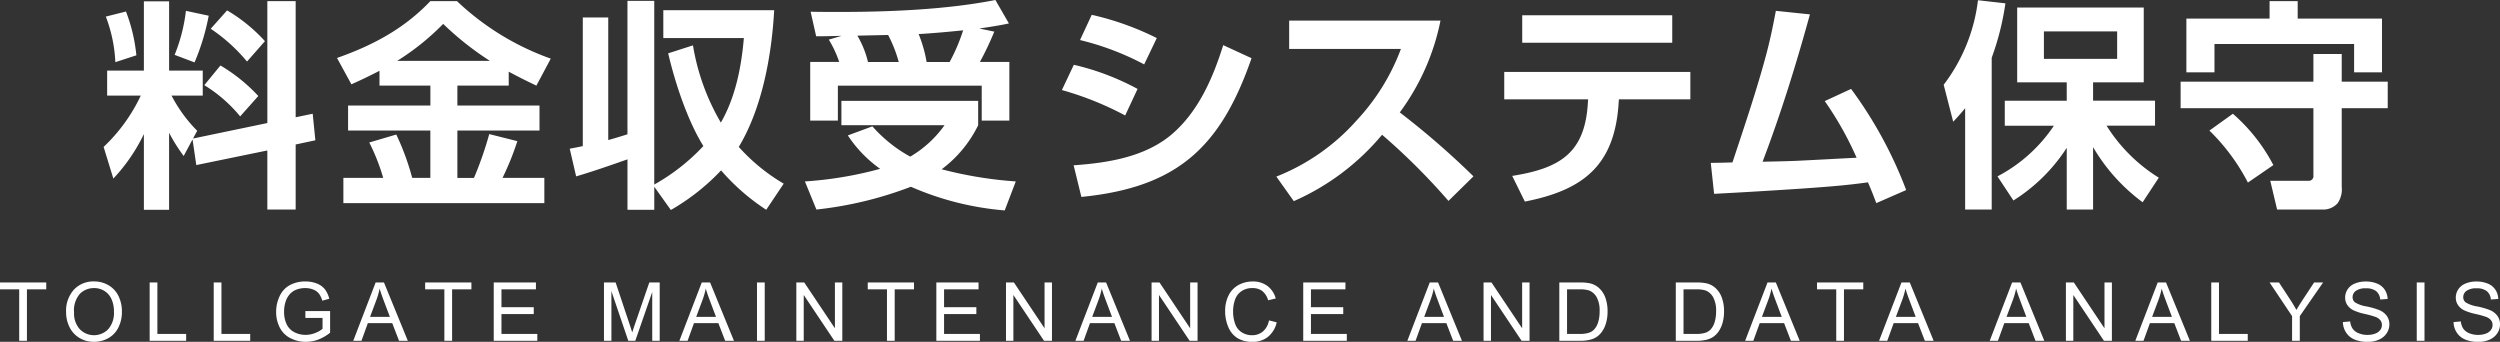
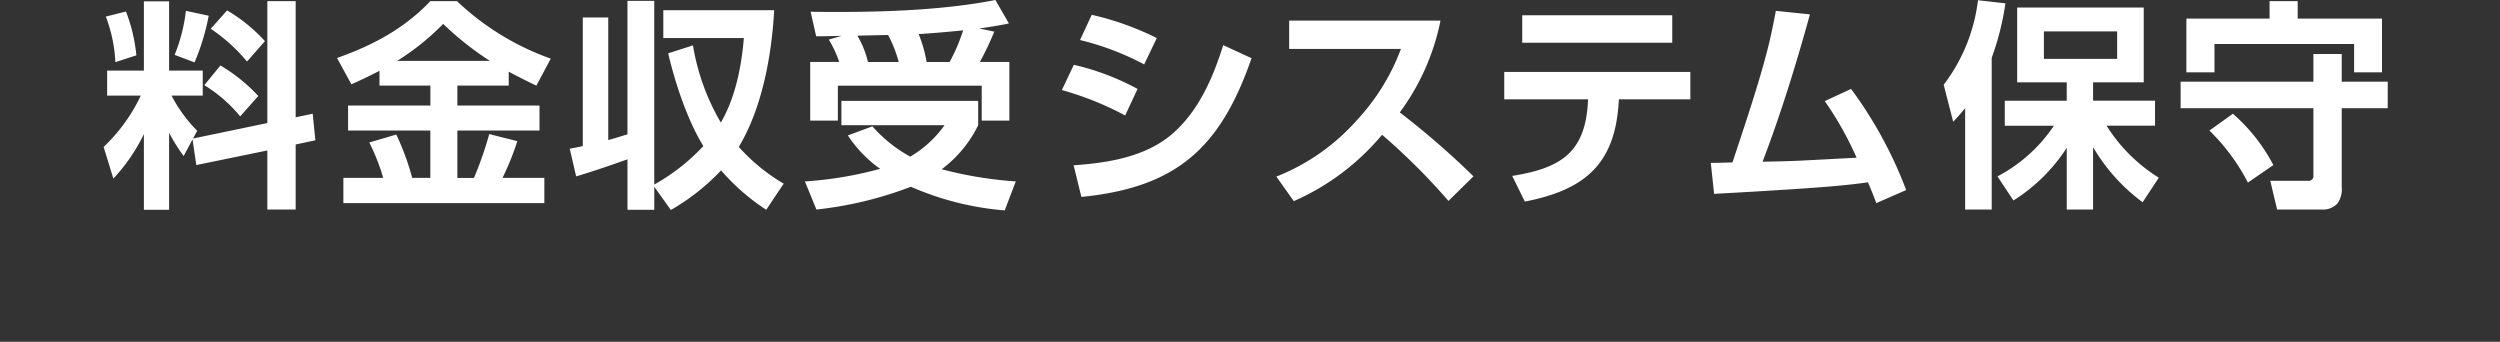
<svg xmlns="http://www.w3.org/2000/svg" width="429.278" height="58.694" viewBox="0 0 429.278 58.694">
  <rect x="0" y="0" width="429.278" height="58.694" fill="#333333" stroke="none" />
  <g id="txt" transform="translate(-467.537 -234.977)">
    <path id="料金収受システム保守_ol" d="M623.947,267.044a64.476,64.476,0,0,1-16.223,3.913l-1.975-4.826a64.57,64.57,0,0,0,12.918-2.165,21.545,21.545,0,0,1-5.547-5.737l4.217-1.558a23.92,23.92,0,0,0,6.5,5.2,19.032,19.032,0,0,0,5.889-5.395H612.016V252.3H635.5v4.18a20.826,20.826,0,0,1-6.269,7.561,68.422,68.422,0,0,0,12.728,2.089l-1.9,4.978A50.275,50.275,0,0,1,623.947,267.044Zm-44.065,0V271h-4.6v-8.662c-2.925,1.026-5.851,2.051-8.815,2.925l-1.1-4.749c.722-.151,1.481-.266,2.242-.455V237.978h4.37v21.049c1.1-.3,2.2-.646,3.3-.988v-22.91h4.6v31.536a34.746,34.746,0,0,0,8.435-6.611c-2.736-4.407-4.864-10.867-6.042-15.92l4.255-1.367a38.6,38.6,0,0,0,4.788,13.26c2.507-4.332,3.533-9.574,3.951-14.514h-13.83v-4.787h19.036c-.419,7.713-2.052,16.794-6.079,23.481a32.451,32.451,0,0,0,7.713,6.307l-3,4.483a36.589,36.589,0,0,1-7.751-6.763,37.458,37.458,0,0,1-8.625,6.8ZM492.244,271V258A30.33,30.33,0,0,1,487,265.639l-1.672-5.433a29.258,29.258,0,0,0,6.383-8.815h-5.775V247.1h6.307V235.205h4.332V247.1h5.775v4.294h-5.358a24.694,24.694,0,0,0,4.407,6.041l-.722,1.329,12.766-2.659V235.166h4.863v19.948l2.926-.608.456,4.559-3.382.722v11.171h-4.863V260.813l-12.2,2.507-.645-4.407-1.52,2.85a29.288,29.288,0,0,1-2.507-3.99V271Zm366.3-.038-1.177-4.939H863.9a.8.8,0,0,0,.874-.912V253.556h-22.8V249h22.8v-4.749h4.863V249h7.9v4.559h-7.9v13.488a4.193,4.193,0,0,1-.722,2.849,3.333,3.333,0,0,1-2.583,1.064Zm-36.124,0v-10.6a29.708,29.708,0,0,1-9.157,9.042l-2.736-4.142a26.356,26.356,0,0,0,9.689-8.7h-8.435v-4.293h10.639v-3.154h-8.51V236.269h21.732v12.842h-8.7v3.154h10.638v4.293h-8.321a27.953,27.953,0,0,0,8.967,8.929l-2.774,4.217a31.653,31.653,0,0,1-8.51-9.461v10.715ZM818.5,245.084h12.576v-4.712H818.5Zm-13.526,25.874v-17.4c-.76.912-1.216,1.444-2.052,2.318l-1.633-6.345a29.787,29.787,0,0,0,5.889-14.514l4.712.533a46.217,46.217,0,0,1-2.355,9.346v26.064Zm-16.7-4.674c-3.685.532-7.447.8-11.17,1.064-5.091.342-10.145.646-15.236.913l-.57-5.32c1.254,0,2.507-.038,3.723-.076,2.051-6.193,4.255-12.69,5.851-18.732.646-2.431,1.14-4.863,1.6-7.294l5.851.607c-2.355,8.549-4.977,17.022-8.131,25.3,1.938-.038,3.838-.076,5.775-.152,3.306-.152,7.219-.38,10.372-.532a56.969,56.969,0,0,0-5.471-9.726l4.522-2.09a71.979,71.979,0,0,1,9.46,17.364l-5.129,2.242C789.269,268.678,788.813,267.462,788.281,266.284Zm-261.774,3.572v-4.332h6.839a34.755,34.755,0,0,0-2.394-6.079l4.636-1.368a42.549,42.549,0,0,1,2.735,7.447h3.116v-8.131H527.306V253.1h14.134v-3.419H532.7v-2.546c-1.558.8-3.191,1.6-4.825,2.318l-2.47-4.522c6.155-2.165,11.512-5.015,16.033-9.765H546a45.462,45.462,0,0,0,16.11,9.878l-2.471,4.636c-1.6-.76-3.191-1.558-4.749-2.394v2.394h-8.815V253.1h14.1v4.294h-14.1v8.131h2.85A60.886,60.886,0,0,0,551.545,258l4.826,1.216a47.529,47.529,0,0,1-2.546,6.307h7.181v4.332Zm9.233-24.431h15.919a51.649,51.649,0,0,1-8.016-6.345A42.319,42.319,0,0,1,535.74,245.426ZM727.2,265.182c8.055-1.292,12.5-3.8,12.994-12.576l.039-.571h-14.4v-4.711H757.79v4.711H745.519l-.039.532c-.645,10.715-5.965,15.046-16.109,17.022ZM686.7,265.3a36.194,36.194,0,0,0,13.792-9.651,36.739,36.739,0,0,0,7.6-12.272H688.9V238.51h25.987a39.591,39.591,0,0,1-6.991,15.768,138.528,138.528,0,0,1,12.652,10.98l-4.293,4.218a110.884,110.884,0,0,0-11.4-11.361,41.332,41.332,0,0,1-15.16,11.4Zm-34.808-1.938c5.851-.419,12.31-1.406,16.945-5.4,4.522-3.913,6.991-9.651,8.739-15.235l4.864,2.241c-5.32,15.35-12.8,22.189-29.219,23.823Zm195.026-5.965,4.027-2.888a30.144,30.144,0,0,1,6.953,8.815l-4.37,3A34.7,34.7,0,0,0,846.914,257.394Zm-210.81-1.71v-6h-24.7v6h-4.749V245.615h4.977a18.491,18.491,0,0,0-1.786-3.838l2.2-.646c-1.445.039-2.926.076-4.37.076l-.95-4.217c1.558.038,3.191.038,4.826.038,8.89,0,18.617-.418,26.9-2.052L640.778,239c-1.71.38-3.381.608-5.091.874l2.584.532a54.5,54.5,0,0,1-2.47,5.206h5.053v10.068Zm-10.828-14.855a23.057,23.057,0,0,1,1.368,4.787H630.6a31.148,31.148,0,0,0,2.318-5.433C630.368,240.448,627.822,240.676,625.277,240.828Zm-10.525.266a16.125,16.125,0,0,1,1.823,4.522h5.281a22.185,22.185,0,0,0-1.823-4.635ZM502.617,249.6l2.774-3.381a28.95,28.95,0,0,1,6.5,5.243l-3.116,3.5A24.436,24.436,0,0,0,502.617,249.6Zm147.258.836,2.052-4.331a43.3,43.3,0,0,1,10.942,4.141l-2.128,4.559A53.724,53.724,0,0,0,649.875,250.44ZM871.763,247.4v-4.864H847.788V247.4h-4.825v-9.232h14.286v-3h4.826v3h14.476V247.4Zm-218.773-5.547L655,237.523a49.024,49.024,0,0,1,11.17,3.989l-2.165,4.522A47.079,47.079,0,0,0,652.991,241.854ZM497.525,244.4a29.1,29.1,0,0,0,1.938-7.561l3.914.836a39.134,39.134,0,0,1-2.432,8.016Zm-11.816-6.574,3.458-.873a28.567,28.567,0,0,1,1.786,7.522l-3.61,1.178A25,25,0,0,0,485.709,237.826Zm18.01,2.091,2.811-3.155a27.882,27.882,0,0,1,6.5,5.282l-3.077,3.5A29.232,29.232,0,0,0,503.719,239.917Zm225.2,2.393V237.6h25.761v4.712Z" fill="#fff" />
-     <path id="TOLLGATE_MAINTENANCE_AND_DATA_ANALYSIS_ol" data-name="TOLLGATE MAINTENANCE AND DATA ANALYSIS_ol" d="M890.831,293.274a3.184,3.184,0,0,1-1.442-1.193,3.375,3.375,0,0,1-.551-1.8l1.251-.11a2.759,2.759,0,0,0,.414,1.234,2.254,2.254,0,0,0,1.008.779,3.821,3.821,0,0,0,1.538.3,3.691,3.691,0,0,0,1.34-.225,1.86,1.86,0,0,0,.865-.619,1.436,1.436,0,0,0,.284-.858,1.3,1.3,0,0,0-.274-.823,2.025,2.025,0,0,0-.9-.591,17.281,17.281,0,0,0-1.784-.489,9.145,9.145,0,0,1-1.935-.625,2.717,2.717,0,0,1-1.069-.933,2.286,2.286,0,0,1-.352-1.247,2.546,2.546,0,0,1,.43-1.418,2.664,2.664,0,0,1,1.258-1,4.769,4.769,0,0,1,1.839-.342,5.025,5.025,0,0,1,1.966.359,2.837,2.837,0,0,1,1.309,1.056,3.036,3.036,0,0,1,.492,1.579l-1.272.1a2.054,2.054,0,0,0-.694-1.436,2.7,2.7,0,0,0-1.746-.485,2.8,2.8,0,0,0-1.754.441,1.324,1.324,0,0,0-.55,1.063,1.141,1.141,0,0,0,.39.889,5.283,5.283,0,0,0,2,.714,13.27,13.27,0,0,1,2.218.639,3.045,3.045,0,0,1,1.292,1.022,2.487,2.487,0,0,1,.417,1.425,2.727,2.727,0,0,1-.458,1.508,3.005,3.005,0,0,1-1.316,1.1,4.586,4.586,0,0,1-1.931.393A5.763,5.763,0,0,1,890.831,293.274Zm-19,0a3.185,3.185,0,0,1-1.442-1.193,3.376,3.376,0,0,1-.551-1.8l1.251-.11a2.76,2.76,0,0,0,.414,1.234,2.254,2.254,0,0,0,1.008.779,3.822,3.822,0,0,0,1.538.3,3.691,3.691,0,0,0,1.34-.225,1.859,1.859,0,0,0,.865-.619,1.435,1.435,0,0,0,.284-.858,1.308,1.308,0,0,0-.274-.823,2.025,2.025,0,0,0-.9-.591,17.353,17.353,0,0,0-1.784-.489,9.125,9.125,0,0,1-1.935-.625,2.712,2.712,0,0,1-1.069-.933,2.286,2.286,0,0,1-.352-1.247,2.545,2.545,0,0,1,.43-1.418,2.664,2.664,0,0,1,1.258-1,4.77,4.77,0,0,1,1.839-.342,5.017,5.017,0,0,1,1.965.359,2.835,2.835,0,0,1,1.31,1.056,3.044,3.044,0,0,1,.492,1.579l-1.272.1a2.054,2.054,0,0,0-.694-1.436,2.7,2.7,0,0,0-1.747-.485,2.8,2.8,0,0,0-1.753.441,1.324,1.324,0,0,0-.55,1.063,1.141,1.141,0,0,0,.39.889,5.284,5.284,0,0,0,2,.714,13.261,13.261,0,0,1,2.219.639,3.045,3.045,0,0,1,1.292,1.022,2.487,2.487,0,0,1,.417,1.425,2.727,2.727,0,0,1-.458,1.508,3.01,3.01,0,0,1-1.316,1.1,4.586,4.586,0,0,1-1.931.393A5.763,5.763,0,0,1,871.831,293.274Zm-191.849-.263a4.118,4.118,0,0,1-1.545-1.911,6.823,6.823,0,0,1-.529-2.686,5.9,5.9,0,0,1,.6-2.731,4.1,4.1,0,0,1,1.7-1.771,4.97,4.97,0,0,1,2.43-.6,4.108,4.108,0,0,1,2.529.766,3.977,3.977,0,0,1,1.429,2.153l-1.306.308a3.1,3.1,0,0,0-1.012-1.593,2.7,2.7,0,0,0-1.669-.5,3.239,3.239,0,0,0-1.93.553,2.928,2.928,0,0,0-1.091,1.487,5.988,5.988,0,0,0-.314,1.924,6.121,6.121,0,0,0,.373,2.233,2.775,2.775,0,0,0,1.158,1.425,3.247,3.247,0,0,0,1.7.472,2.852,2.852,0,0,0,1.886-.643,3.291,3.291,0,0,0,1.046-1.907l1.327.335a4.467,4.467,0,0,1-1.5,2.492,4.134,4.134,0,0,1-2.649.858A4.758,4.758,0,0,1,679.982,293.011Zm-162.589.027a4.179,4.179,0,0,1-1.823-1.828,5.765,5.765,0,0,1-.615-2.673,6.2,6.2,0,0,1,.612-2.731,4.071,4.071,0,0,1,1.759-1.883,5.516,5.516,0,0,1,2.646-.616,5.258,5.258,0,0,1,1.966.352,3.271,3.271,0,0,1,1.377.981,4.345,4.345,0,0,1,.759,1.641l-1.2.328a3.7,3.7,0,0,0-.561-1.2,2.3,2.3,0,0,0-.957-.7,3.526,3.526,0,0,0-1.381-.263,4.063,4.063,0,0,0-1.571.277,2.929,2.929,0,0,0-1.07.728,3.455,3.455,0,0,0-.633.991,5.254,5.254,0,0,0-.383,2.017,4.889,4.889,0,0,0,.462,2.242,2.951,2.951,0,0,0,1.343,1.34,4.159,4.159,0,0,0,1.873.437,4.463,4.463,0,0,0,1.682-.331,4.344,4.344,0,0,0,1.244-.708V289.57h-2.947v-1.176l4.245-.006v3.719a7.5,7.5,0,0,1-2.016,1.172,5.987,5.987,0,0,1-2.133.393A5.681,5.681,0,0,1,517.392,293.038Zm-36.243-.051a4.4,4.4,0,0,1-1.688-1.866,5.661,5.661,0,0,1-.574-2.5,5.445,5.445,0,0,1,1.34-3.907,4.556,4.556,0,0,1,3.459-1.411,4.8,4.8,0,0,1,2.5.662,4.34,4.34,0,0,1,1.7,1.85,6.007,6.007,0,0,1,.585,2.69,5.9,5.9,0,0,1-.616,2.727,4.2,4.2,0,0,1-1.743,1.823,4.982,4.982,0,0,1-2.434.618A4.732,4.732,0,0,1,481.149,292.987Zm.12-7.577a4.321,4.321,0,0,0-1.015,3.23,4.016,4.016,0,0,0,.974,2.854,3.4,3.4,0,0,0,4.909-.011,4.257,4.257,0,0,0,.967-2.987,5.138,5.138,0,0,0-.414-2.136,3.18,3.18,0,0,0-1.21-1.416,3.281,3.281,0,0,0-1.787-.5A3.389,3.389,0,0,0,481.269,285.41ZM882.52,293.5V283.48h1.33V293.5Zm-21.407,0v-4.245l-3.862-5.776h1.613l1.976,3.021q.547.848,1.019,1.7.451-.786,1.094-1.77l1.941-2.947h1.545l-4,5.776V293.5Zm-13.878,0V283.478h1.327v8.839H853.5V293.5Zm-5.178,0-1.169-3.035H836.7l-1.1,3.035h-1.408l3.848-10.022h1.428l4.1,10.022Zm-3.876-7.055-1.1,2.94h3.4l-1.047-2.776q-.478-1.265-.71-2.078A12.689,12.689,0,0,1,838.181,286.445Zm-9.37,7.055-5.263-7.875V293.5h-1.272V283.478h1.36l5.264,7.869v-7.869h1.272V293.5Zm-11.754,0-1.168-3.035H811.7l-1.1,3.035h-1.408l3.848-10.022h1.429l4.1,10.022Zm-3.875-7.055-1.1,2.94h3.4l-1.046-2.776q-.479-1.265-.711-2.078A12.786,12.786,0,0,1,813.182,286.445ZM798.057,293.5l-1.169-3.035H792.7l-1.1,3.035h-1.408l3.848-10.022h1.428l4.1,10.022Zm-3.875-7.055-1.1,2.94h3.4l-1.046-2.776q-.479-1.265-.711-2.078A12.793,12.793,0,0,1,794.182,286.445ZM782.84,293.5v-8.839h-3.3v-1.183h7.943v1.183h-3.316V293.5Zm-7.782,0-1.169-3.035H769.7l-1.1,3.035h-1.408l3.849-10.022h1.428l4.1,10.022Zm-3.876-7.055-1.1,2.94h3.4l-1.046-2.776q-.478-1.265-.711-2.078A12.786,12.786,0,0,1,771.181,286.445ZM755.29,293.5V283.478h3.451a8.334,8.334,0,0,1,1.785.144,3.4,3.4,0,0,1,1.47.717,4.094,4.094,0,0,1,1.186,1.713,6.726,6.726,0,0,1,.392,2.382,6.981,6.981,0,0,1-.266,2.023,4.925,4.925,0,0,1-.683,1.46,3.625,3.625,0,0,1-.913.909,3.712,3.712,0,0,1-1.2.5,6.805,6.805,0,0,1-1.609.171Zm1.326-1.183h2.14a5.187,5.187,0,0,0,1.555-.185,2.229,2.229,0,0,0,.9-.519,3.159,3.159,0,0,0,.735-1.268,6.2,6.2,0,0,0,.263-1.931,4.667,4.667,0,0,0-.516-2.417,2.6,2.6,0,0,0-1.255-1.131,5.179,5.179,0,0,0-1.715-.205h-2.106ZM735.289,293.5V283.478h3.452a8.334,8.334,0,0,1,1.785.144,3.4,3.4,0,0,1,1.47.717,4.084,4.084,0,0,1,1.185,1.713,6.707,6.707,0,0,1,.393,2.382,7.011,7.011,0,0,1-.266,2.023,4.923,4.923,0,0,1-.684,1.46,3.623,3.623,0,0,1-.913.909,3.7,3.7,0,0,1-1.2.5,6.808,6.808,0,0,1-1.61.171Zm1.327-1.183h2.139a5.179,5.179,0,0,0,1.555-.185,2.227,2.227,0,0,0,.9-.519,3.159,3.159,0,0,0,.735-1.268,6.2,6.2,0,0,0,.263-1.931,4.667,4.667,0,0,0-.516-2.417,2.6,2.6,0,0,0-1.255-1.131,5.185,5.185,0,0,0-1.716-.205h-2.105Zm-7.8,1.183-5.263-7.875V293.5h-1.272V283.478h1.36l5.264,7.869v-7.869h1.272V293.5Zm-11.754,0-1.169-3.035H711.7l-1.1,3.035h-1.408l3.848-10.022h1.429l4.1,10.022Zm-3.875-7.055-1.1,2.94h3.4l-1.046-2.776q-.479-1.265-.711-2.078A12.793,12.793,0,0,1,713.182,286.445ZM691.317,293.5V283.478h7.246v1.183h-5.92v3.069h5.544v1.176h-5.544v3.411H698.8V293.5Zm-19.506,0-5.264-7.875V293.5h-1.272V283.478h1.361l5.263,7.869v-7.869h1.272V293.5Zm-11.754,0-1.169-3.035H654.7l-1.1,3.035H652.19l3.848-10.022h1.428l4.1,10.022Zm-3.876-7.055-1.1,2.94h3.4l-1.046-2.776q-.478-1.265-.711-2.078A12.793,12.793,0,0,1,656.181,286.445Zm-9.37,7.055-5.264-7.875V293.5h-1.271V283.478h1.36l5.264,7.869v-7.869h1.272V293.5Zm-18.494,0V283.478h7.246v1.183h-5.92v3.069h5.544v1.176h-5.544v3.411H635.8V293.5Zm-8.477,0v-8.839h-3.3v-1.183h7.943v1.183h-3.316V293.5Zm-9.029,0-5.264-7.875V293.5h-1.271V283.478h1.36l5.264,7.869v-7.869h1.271V293.5Zm-13.291,0V283.48h1.33V293.5Zm-5.463,0-1.169-3.035H586.7l-1.1,3.035h-1.409l3.848-10.022h1.429l4.1,10.022Zm-3.875-7.055-1.1,2.94h3.4l-1.046-2.776q-.479-1.265-.711-2.078A12.793,12.793,0,0,1,588.182,286.445Zm-8.648,7.055v-8.387l-2.911,8.387h-1.2l-2.9-8.531V293.5h-1.278V283.478h2l2.372,7.1q.328.992.479,1.483.17-.547.533-1.607l2.4-6.972h1.785V293.5Zm-27.217,0V283.478h7.247v1.183h-5.92v3.069h5.544v1.176h-5.544v3.411H559.8V293.5Zm-8.477,0v-8.839h-3.3v-1.183h7.943v1.183h-3.315V293.5Zm-7.782,0-1.169-3.035H530.7l-1.1,3.035h-1.408l3.848-10.022h1.428l4.1,10.022Zm-3.876-7.055-1.1,2.94h3.4l-1.047-2.776q-.478-1.265-.71-2.078A12.682,12.682,0,0,1,532.181,286.445ZM504.235,293.5V283.478h1.327v8.839H510.5V293.5Zm-11,0V283.478h1.326v8.839H499.5V293.5Zm-22.4,0v-8.839h-3.3v-1.183h7.943v1.183h-3.316V293.5Z" fill="#fff" />
  </g>
</svg>